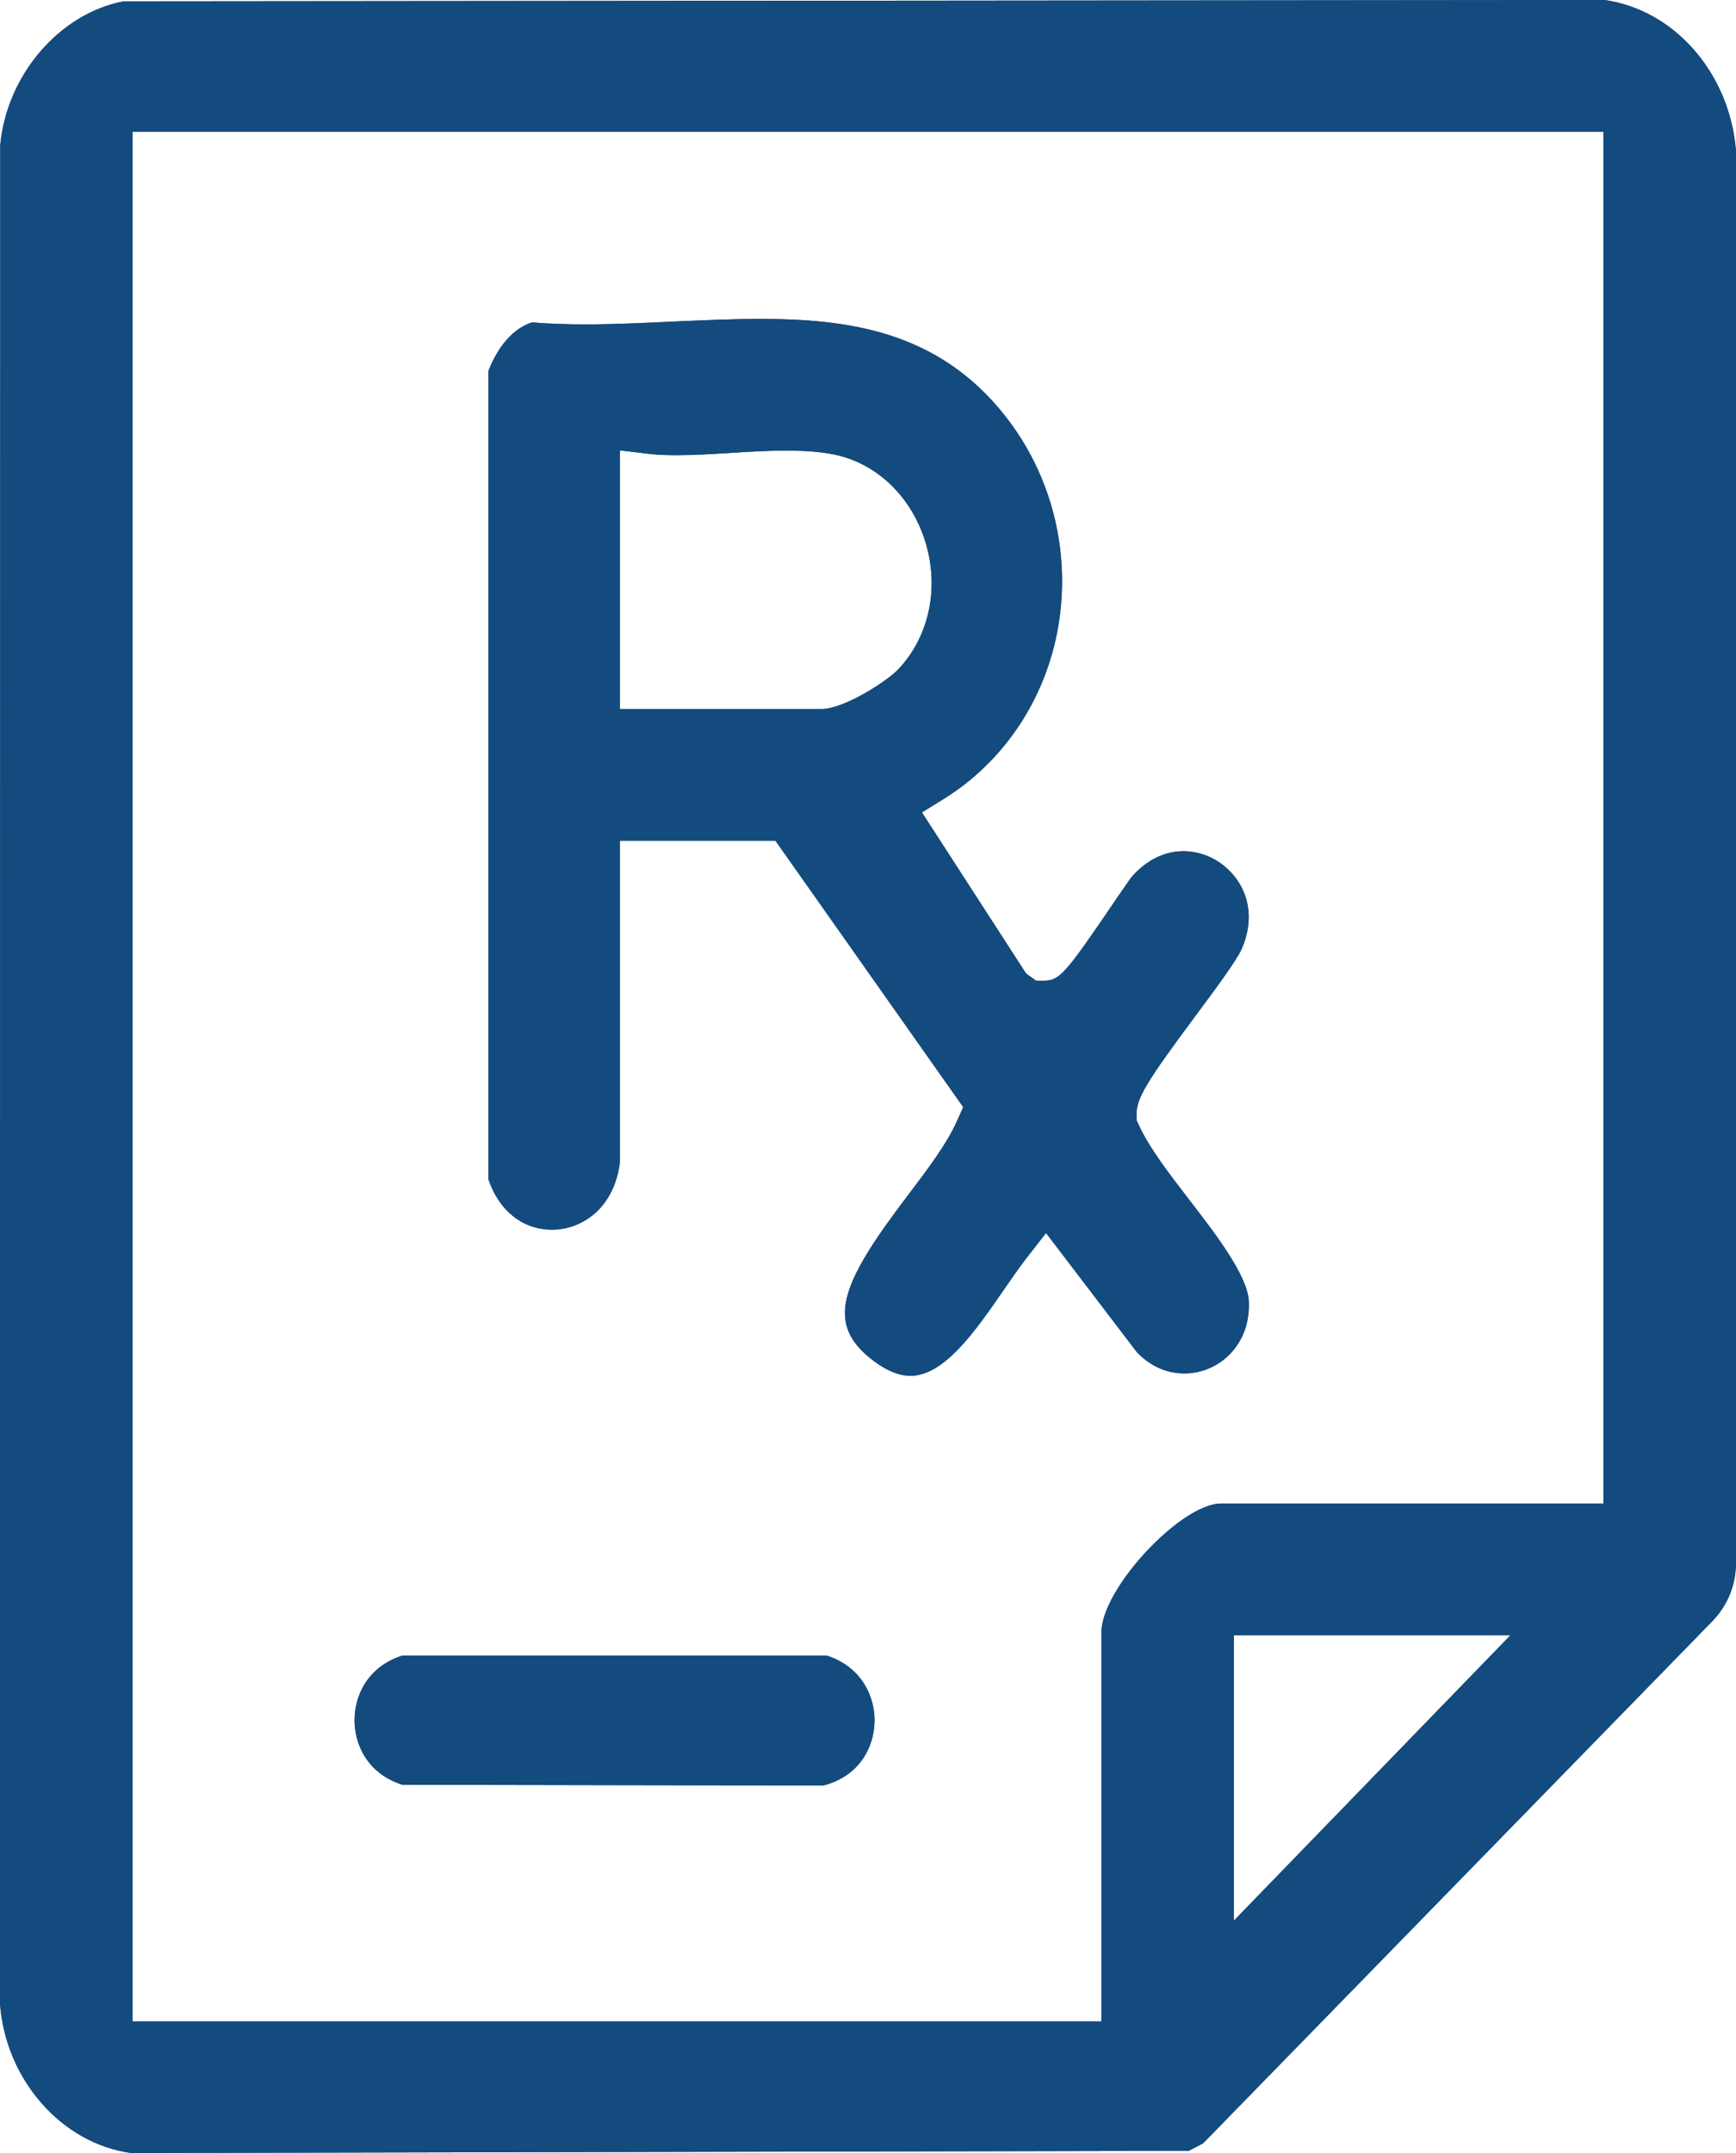
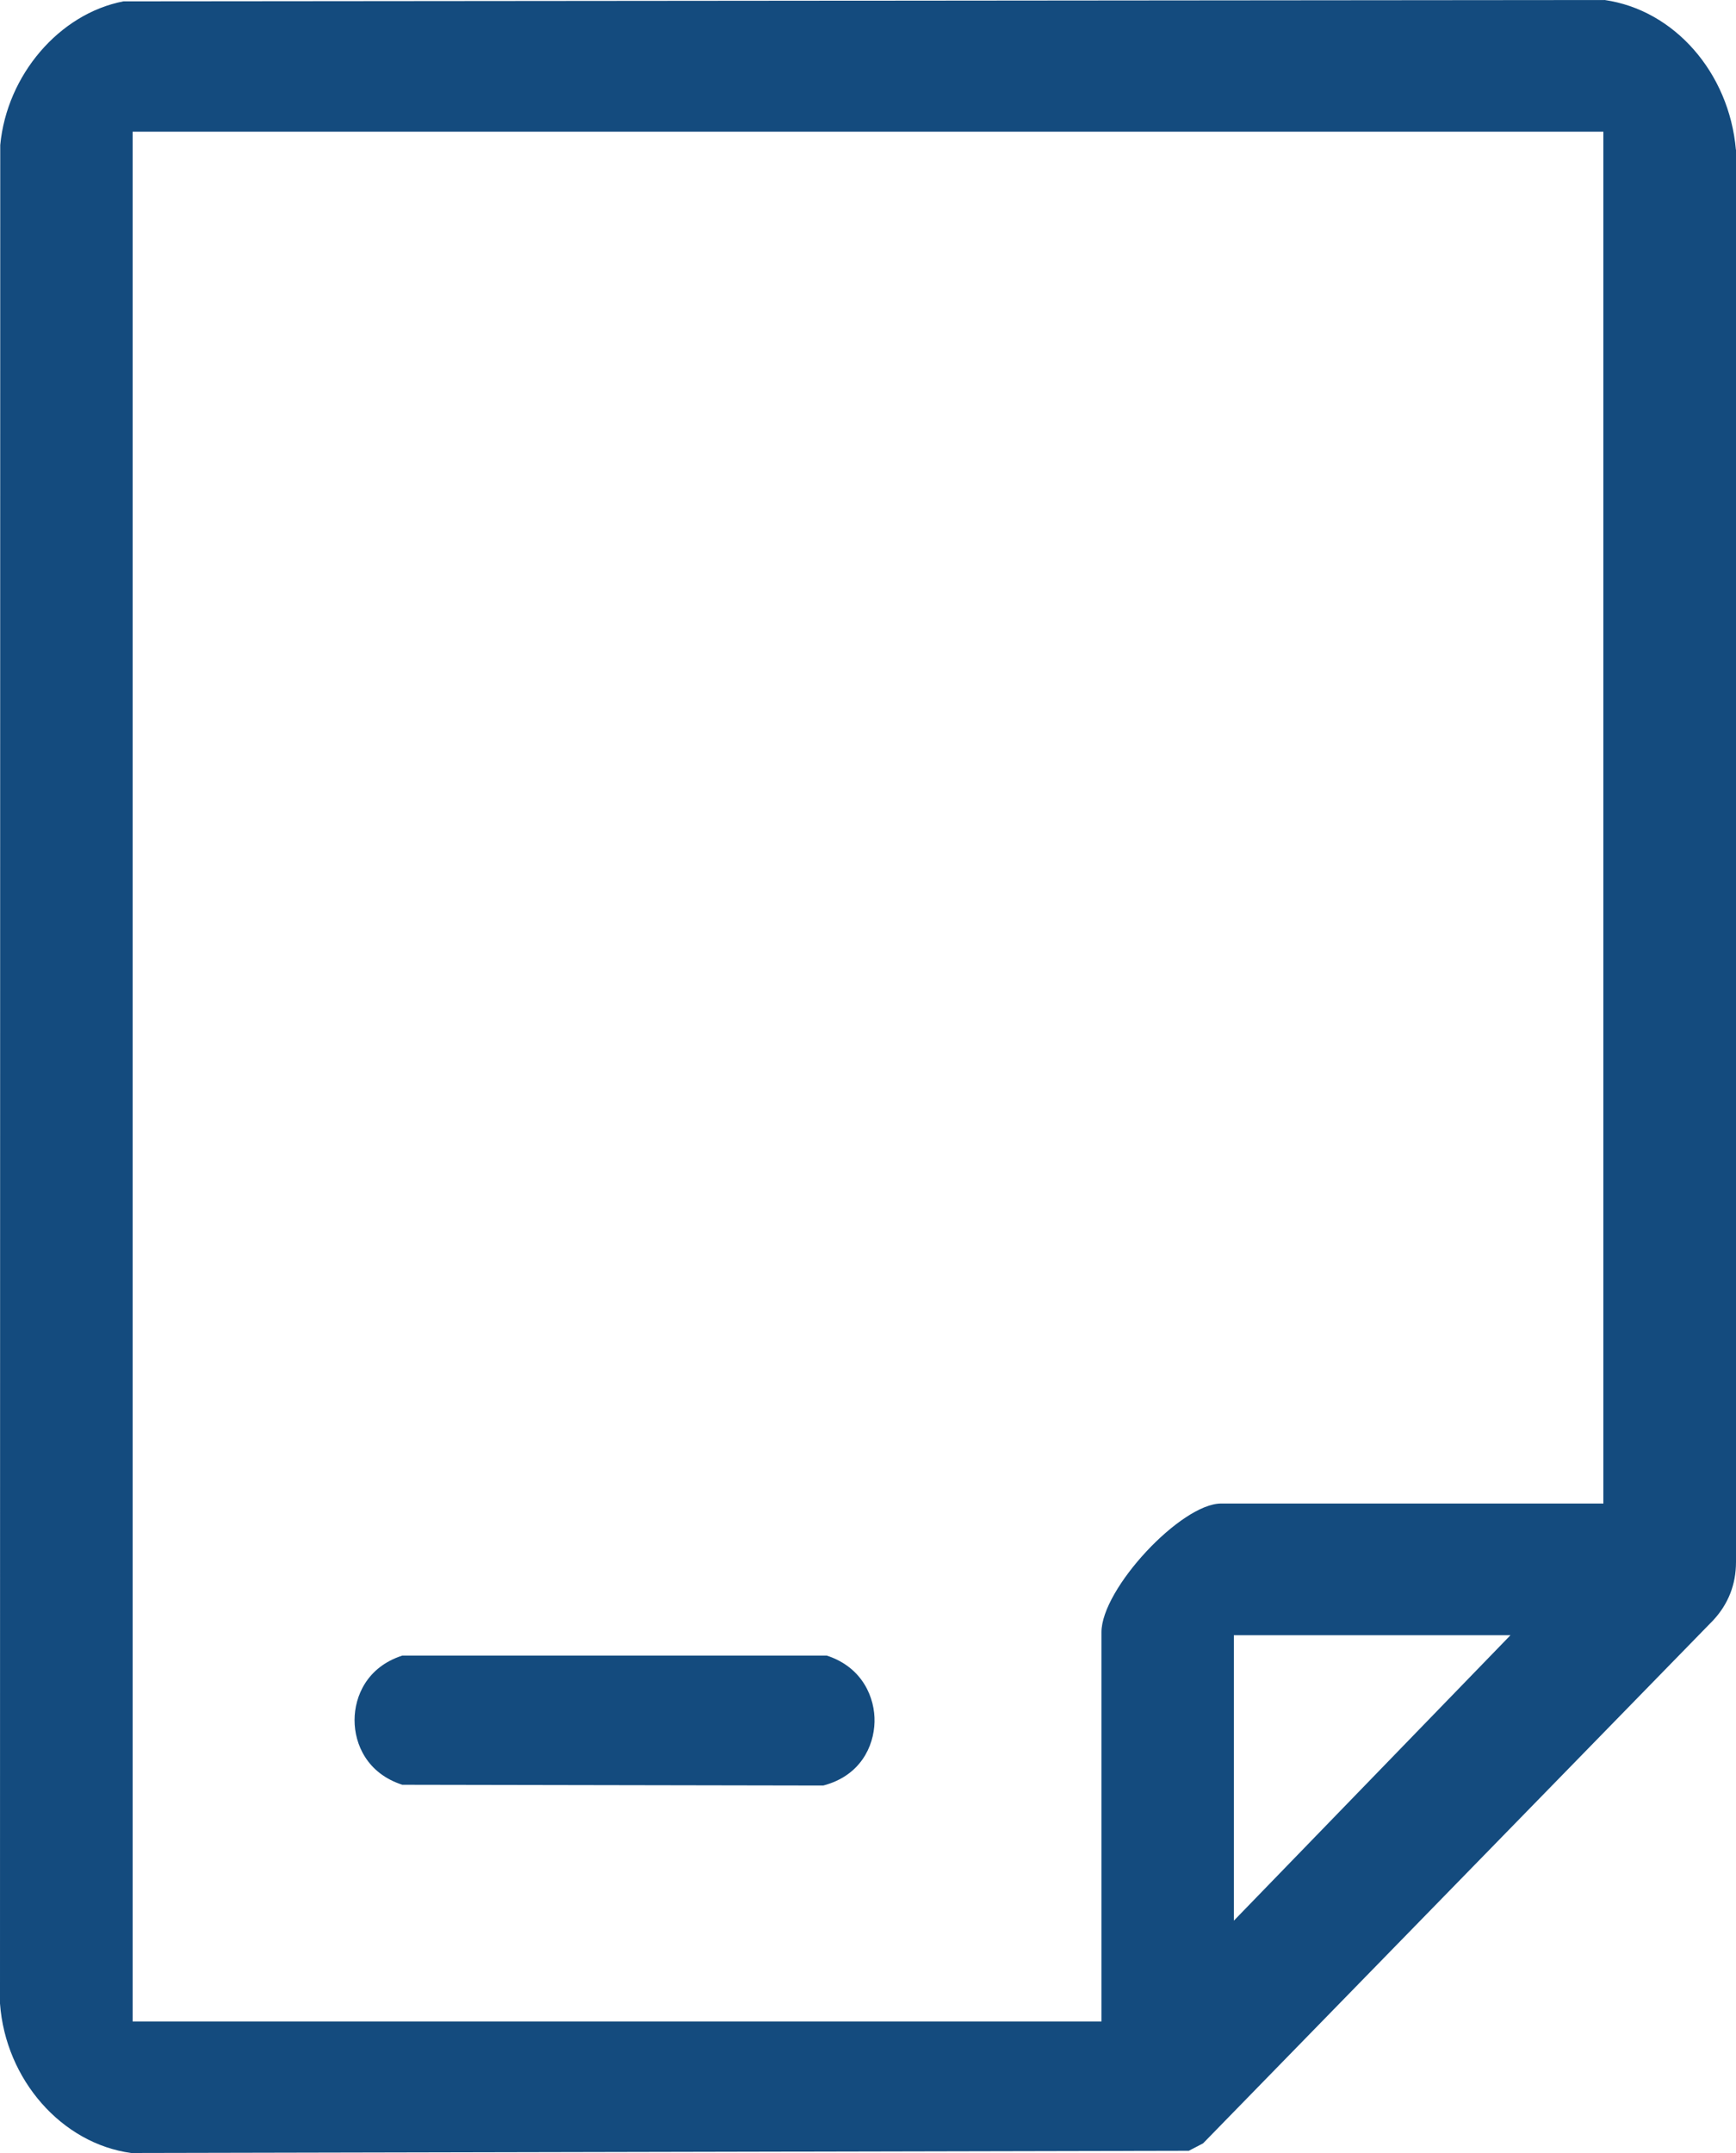
<svg xmlns="http://www.w3.org/2000/svg" fill="none" viewBox="0 0 50 62" height="62" width="50">
  <path fill="#144B7E" d="M49.997 4.311C49.803 2.088 48.218 0.285 46.215 0L3.554 0.039C1.71 0.395 0.197 2.159 0.007 4.176L0 57.696C0.159 59.887 1.779 61.73 3.779 62L34.241 61.936L34.651 61.722L49.345 46.658C49.779 46.189 50 45.627 50 44.983V4.311H49.997ZM35.538 55.309V47.089H43.505L35.538 55.309ZM46.18 43.297H35.172C34.014 43.297 31.724 45.755 31.724 47.003V58.212H3.82V3.792H46.18V43.297Z" />
-   <path fill="#144B7E" d="M49.997 4.311C49.803 2.088 48.218 0.285 46.215 0L3.554 0.039C1.71 0.395 0.197 2.159 0.007 4.176L0 57.696C0.159 59.887 1.779 61.73 3.779 62L34.241 61.936L34.651 61.722L49.345 46.658C49.779 46.189 50 45.627 50 44.983V4.311H49.997ZM35.538 55.309V47.089H43.505L35.538 55.309ZM46.18 43.297H35.172C34.014 43.297 31.724 45.755 31.724 47.003V58.212H3.82V3.792H46.18V43.297Z" />
-   <path fill="#144B7E" d="M34.248 34.546C33.655 33.775 33.097 33.049 32.797 32.394L32.735 32.259V32.11C32.717 31.63 33.059 31.103 34.424 29.264C34.958 28.549 35.62 27.653 35.762 27.329C36.058 26.653 36.031 25.974 35.682 25.415C35.331 24.857 34.72 24.512 34.086 24.512C33.538 24.512 33.024 24.768 32.6 25.245C32.541 25.316 32.304 25.668 32.09 25.977C30.666 28.073 30.514 28.24 30.063 28.24H29.839L29.552 28.033L26.553 23.395L27.174 23.011C28.918 21.933 30.125 20.119 30.48 18.034C30.845 15.886 30.29 13.677 28.949 11.977C27.018 9.522 24.409 9.184 21.878 9.184C21.072 9.184 20.227 9.224 19.413 9.259C18.582 9.298 17.721 9.341 16.876 9.341C16.307 9.341 15.797 9.323 15.321 9.284C14.635 9.508 14.256 10.205 14.069 10.675V33.967C14.38 34.874 15.059 35.411 15.9 35.411C16.741 35.411 17.676 34.817 17.852 33.49V24.209H22.333L27.742 31.882L27.574 32.259C27.274 32.939 26.732 33.65 26.16 34.408C24.319 36.83 23.754 38.015 25.009 39.068C25.447 39.434 25.857 39.619 26.222 39.619C27.198 39.619 28.098 38.321 28.891 37.172C29.128 36.827 29.356 36.499 29.584 36.204L30.128 35.507L32.742 38.936C33.228 39.444 33.752 39.551 34.11 39.551C34.617 39.551 35.106 39.338 35.455 38.961C35.706 38.69 35.999 38.214 35.968 37.474C35.937 36.734 35 35.521 34.248 34.546ZM23.664 20.418H17.852V12.969L18.624 13.062C18.869 13.094 19.151 13.108 19.479 13.108C19.968 13.108 20.506 13.076 21.027 13.044C21.564 13.008 22.12 12.976 22.647 12.976C23.14 12.976 23.557 13.005 23.919 13.069C25.184 13.282 26.229 14.25 26.646 15.584C27.067 16.925 26.763 18.344 25.86 19.287C25.536 19.624 24.305 20.418 23.664 20.418Z" />
-   <path fill="#144B7E" d="M34.248 34.546C33.655 33.775 33.097 33.049 32.797 32.394L32.735 32.259V32.11C32.717 31.63 33.059 31.103 34.424 29.264C34.958 28.549 35.62 27.653 35.762 27.329C36.058 26.653 36.031 25.974 35.682 25.415C35.331 24.857 34.72 24.512 34.086 24.512C33.538 24.512 33.024 24.768 32.6 25.245C32.541 25.316 32.304 25.668 32.09 25.977C30.666 28.073 30.514 28.24 30.063 28.24H29.839L29.552 28.033L26.553 23.395L27.174 23.011C28.918 21.933 30.125 20.119 30.48 18.034C30.845 15.886 30.29 13.677 28.949 11.977C27.018 9.522 24.409 9.184 21.878 9.184C21.072 9.184 20.227 9.224 19.413 9.259C18.582 9.298 17.721 9.341 16.876 9.341C16.307 9.341 15.797 9.323 15.321 9.284C14.635 9.508 14.256 10.205 14.069 10.675V33.967C14.38 34.874 15.059 35.411 15.9 35.411C16.741 35.411 17.676 34.817 17.852 33.49V24.209H22.333L27.742 31.882L27.574 32.259C27.274 32.939 26.732 33.65 26.16 34.408C24.319 36.83 23.754 38.015 25.009 39.068C25.447 39.434 25.857 39.619 26.222 39.619C27.198 39.619 28.098 38.321 28.891 37.172C29.128 36.827 29.356 36.499 29.584 36.204L30.128 35.507L32.742 38.936C33.228 39.444 33.752 39.551 34.11 39.551C34.617 39.551 35.106 39.338 35.455 38.961C35.706 38.69 35.999 38.214 35.968 37.474C35.937 36.734 35 35.521 34.248 34.546ZM23.664 20.418H17.852V12.969L18.624 13.062C18.869 13.094 19.151 13.108 19.479 13.108C19.968 13.108 20.506 13.076 21.027 13.044C21.564 13.008 22.12 12.976 22.647 12.976C23.14 12.976 23.557 13.005 23.919 13.069C25.184 13.282 26.229 14.25 26.646 15.584C27.067 16.925 26.763 18.344 25.86 19.287C25.536 19.624 24.305 20.418 23.664 20.418Z" />
-   <path fill="#144B7E" d="M25.188 49.586C25.171 50.297 24.774 51.14 23.712 51.418L11.587 51.396C10.574 51.069 10.212 50.23 10.212 49.536C10.212 48.842 10.574 48.003 11.587 47.676H23.812C24.854 48.014 25.205 48.906 25.188 49.586Z" />
  <path fill="#144B7E" d="M25.188 49.586C25.171 50.297 24.774 51.14 23.712 51.418L11.587 51.396C10.574 51.069 10.212 50.23 10.212 49.536C10.212 48.842 10.574 48.003 11.587 47.676H23.812C24.854 48.014 25.205 48.906 25.188 49.586Z" />
</svg>